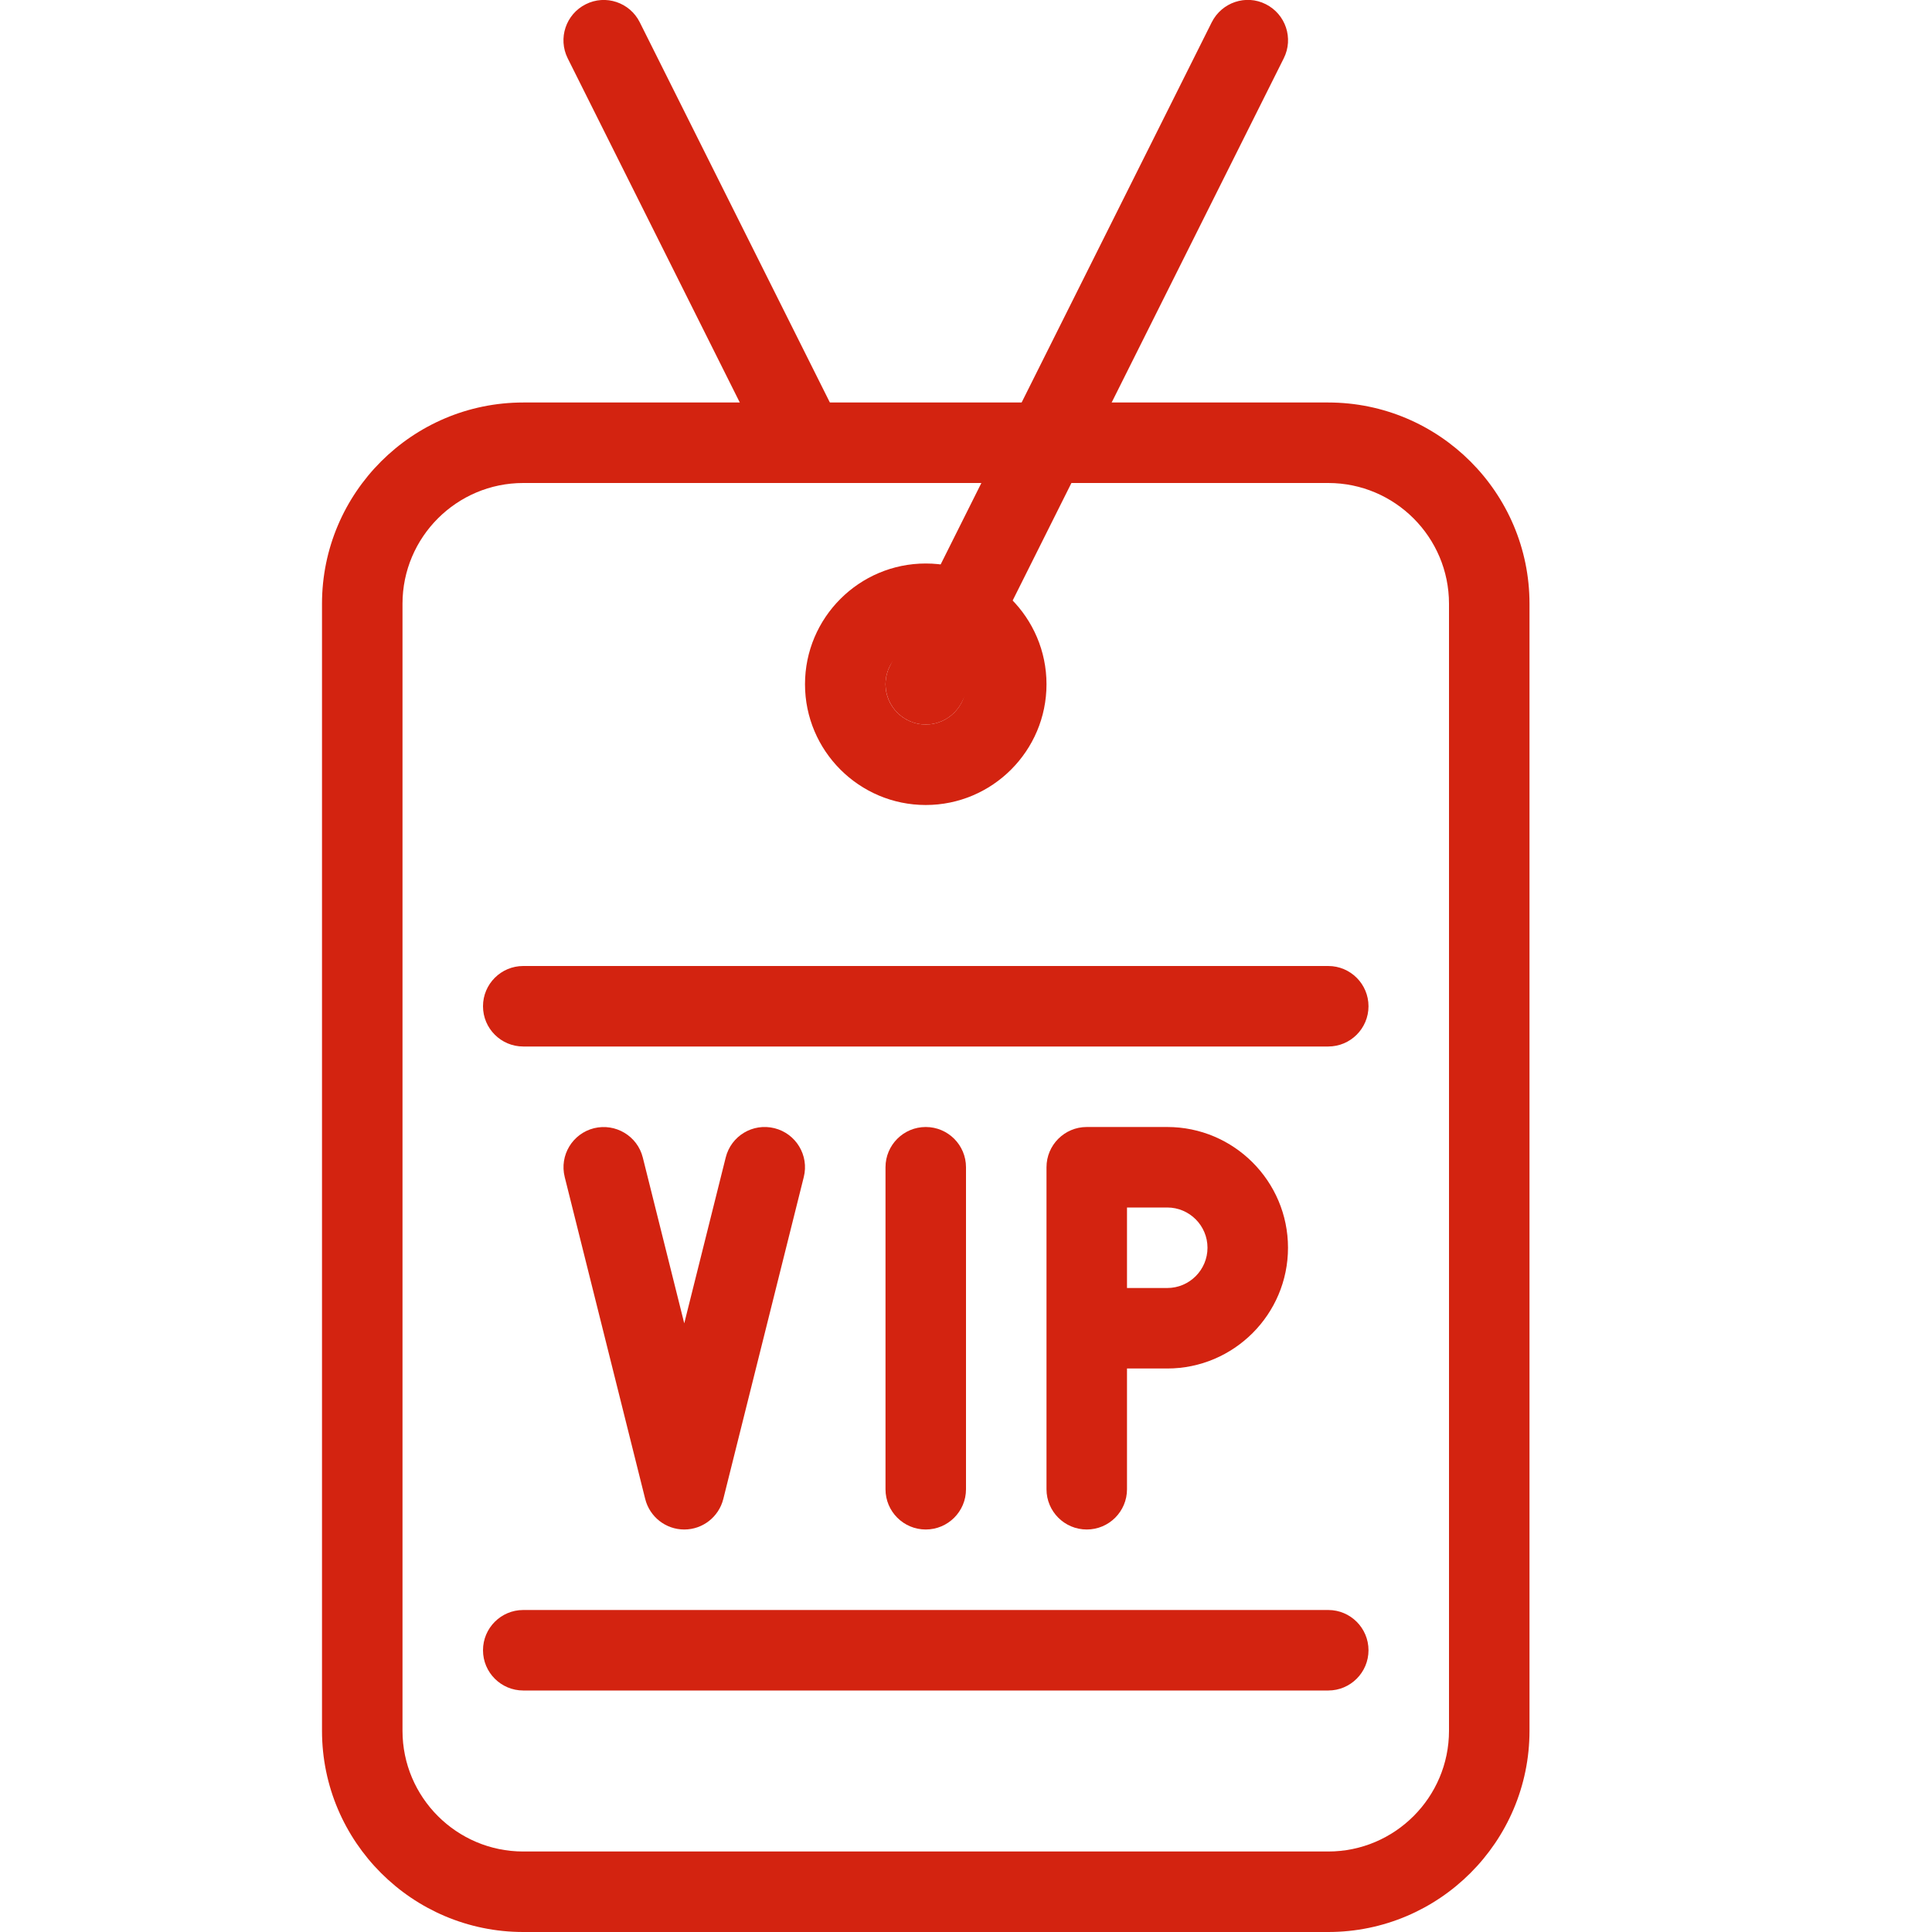
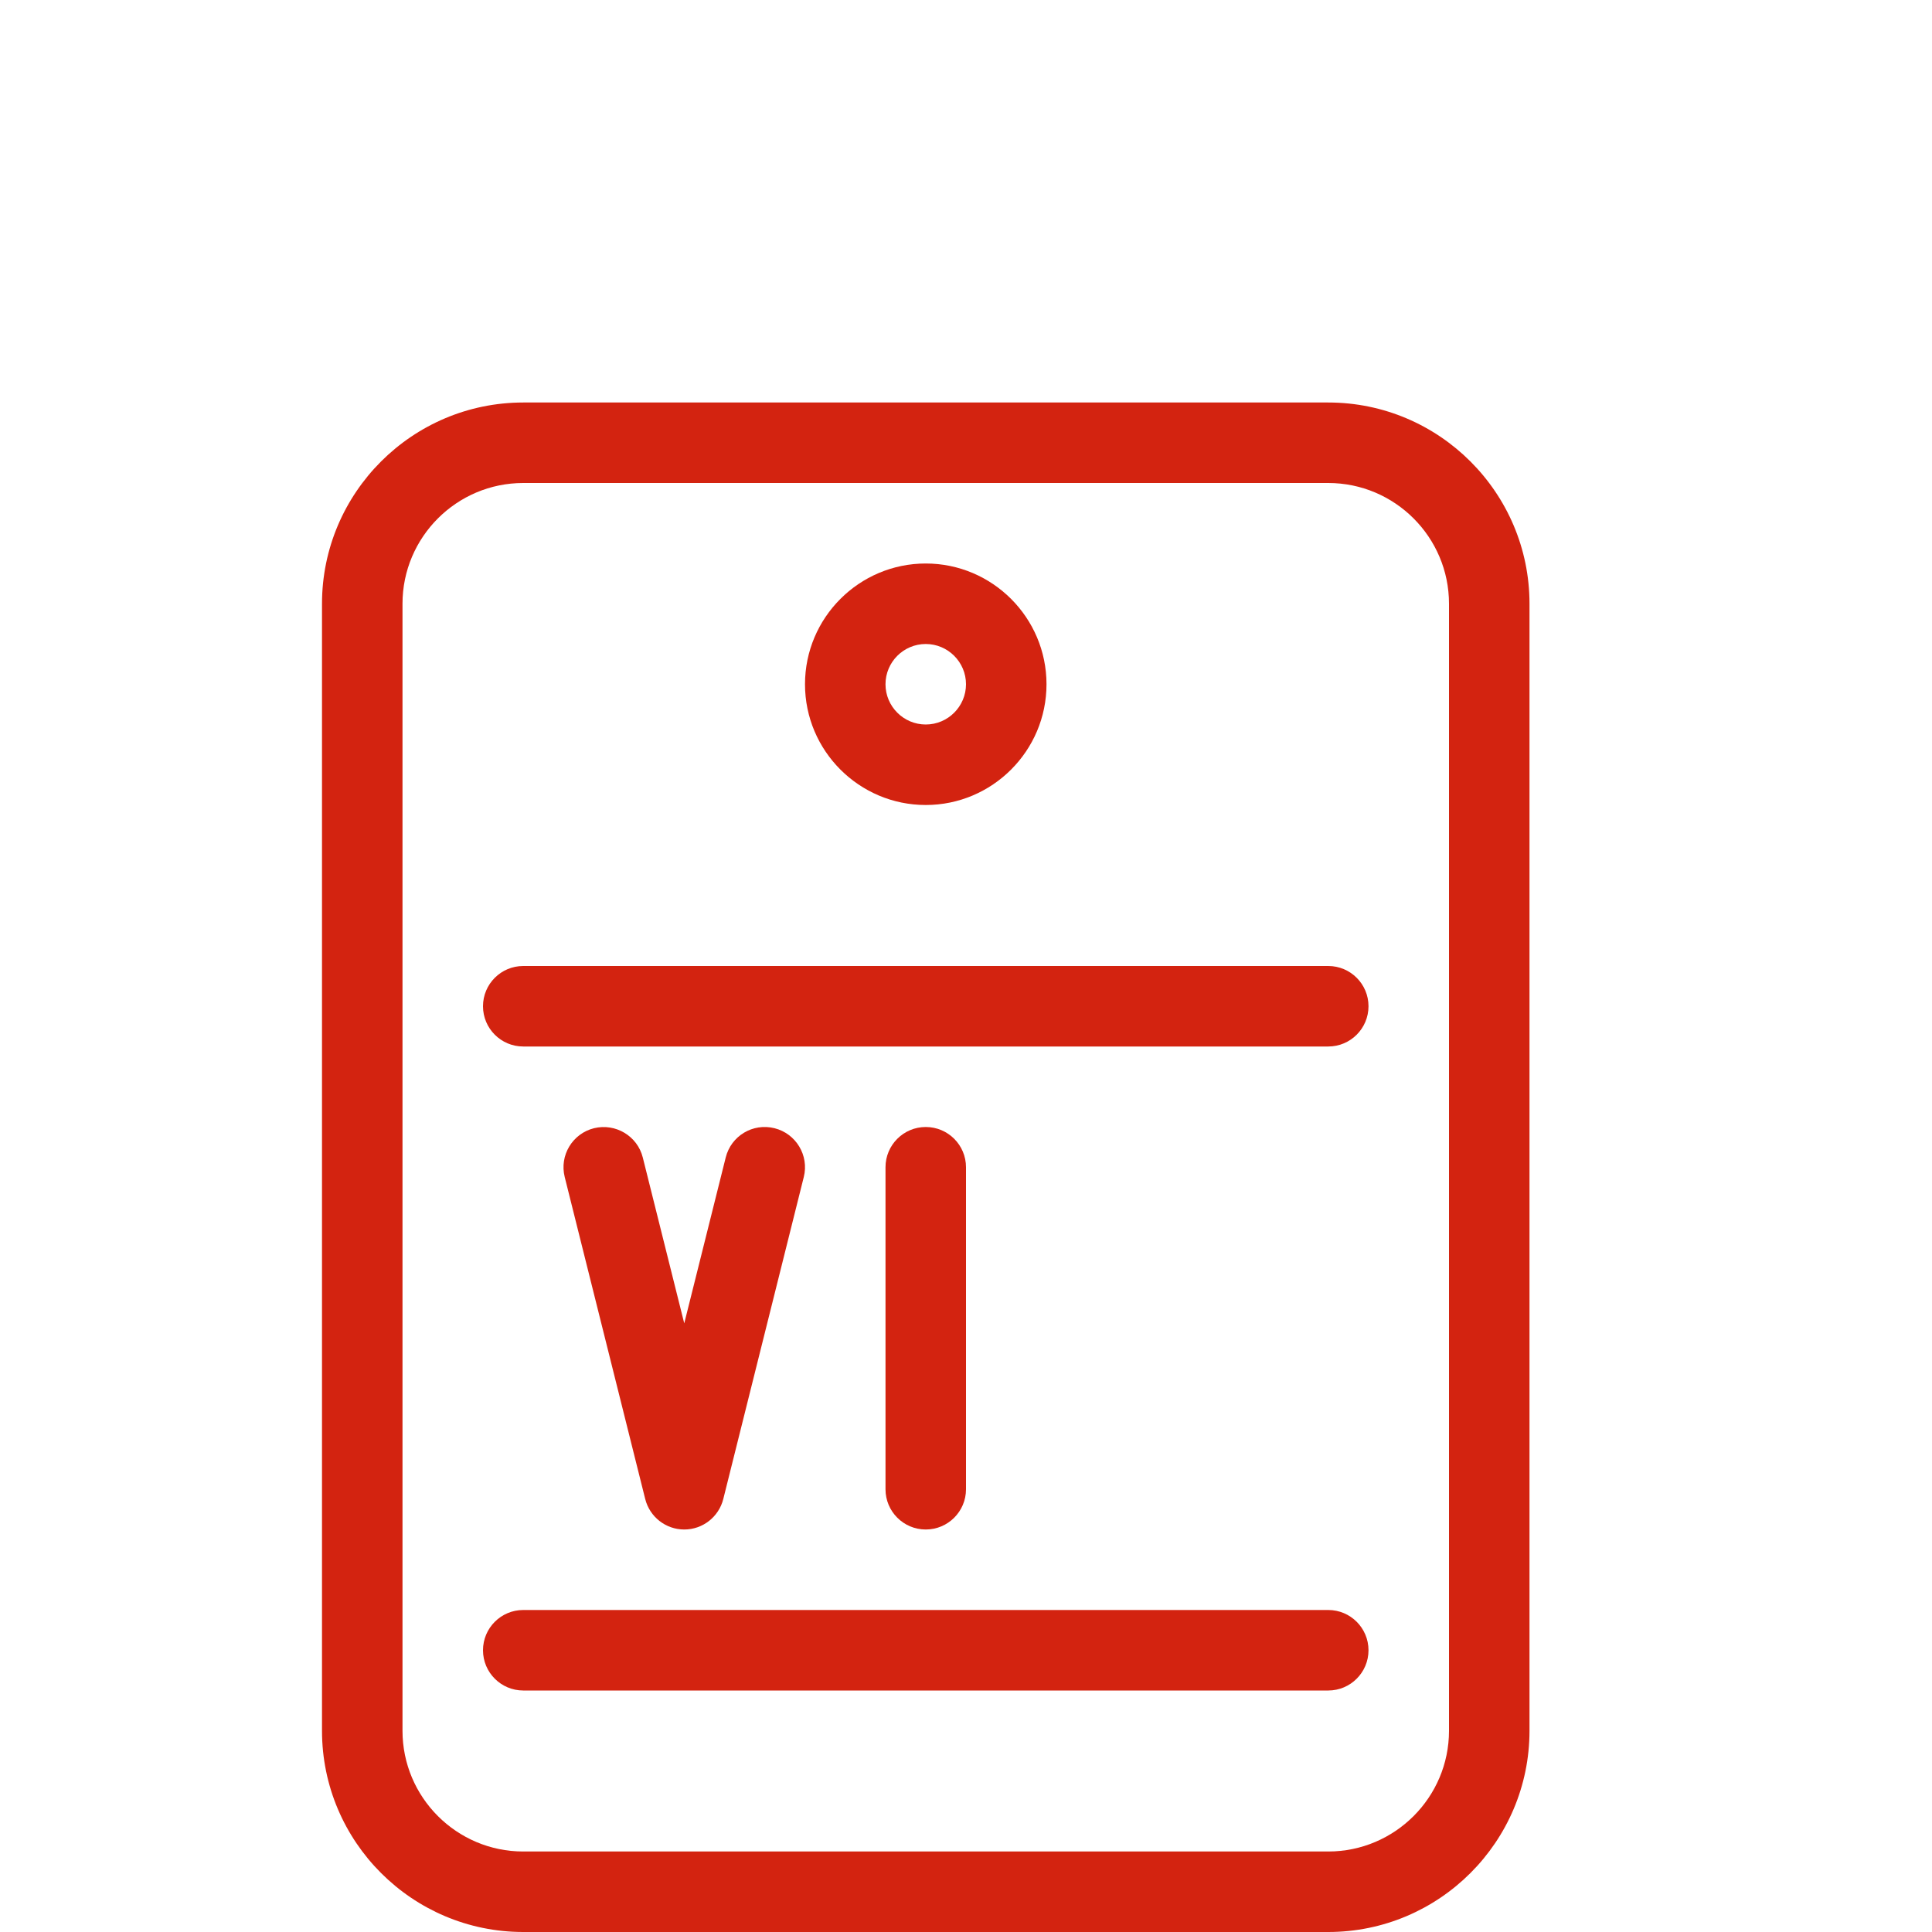
<svg xmlns="http://www.w3.org/2000/svg" fill="#d32310" style="enable-background:new 0 0 24 24;" version="1.1" viewBox="0 0 24 24" x="0px" y="0px">
  <g id="Event">
</g>
  <g id="Event_2">
</g>
  <g id="Add_Event">
</g>
  <g id="Remove_Event">
</g>
  <g id="Event_Reminder">
</g>
  <g id="Wine_Glass">
</g>
  <g id="Toast">
</g>
  <g id="Champagne">
</g>
  <g id="Champagne_Open">
</g>
  <g id="Alcohol_Drink">
</g>
  <g id="Beer_Glass">
</g>
  <g id="Party_Cake">
</g>
  <g id="Pizza_Food">
</g>
  <g id="Disco_Ball">
</g>
  <g id="Equalizer">
</g>
  <g id="DJ">
</g>
  <g id="Tent">
</g>
  <g id="Firework_1">
</g>
  <g id="Firework_2">
</g>
  <g id="Party_Glasses">
</g>
  <g id="Barbeque">
</g>
  <g id="Horn">
</g>
  <g id="Speaker">
</g>
  <g id="VIP">
    <g>
      <g>
        <path d="M16.5,24h-10C5.122,24,4,22.879,4,21.5v-14C4,6.121,5.122,5,6.5,5h10C17.878,5,19,6.121,19,7.5v14&#13;&#10;    C19,22.879,17.878,24,16.5,24z M6.5,6C5.673,6,5,6.673,5,7.5v14C5,22.327,5.673,23,6.5,23h10c0.827,0,1.5-0.673,1.5-1.5v-14&#13;&#10;    C18,6.673,17.327,6,16.5,6H6.5z" />
      </g>
      <g>
        <path d="M8.5,19c-0.229,0-0.429-0.156-0.485-0.379l-1-4c-0.067-0.268,0.096-0.539,0.364-0.606&#13;&#10;    c0.267-0.065,0.539,0.096,0.606,0.364l0.515,2.06l0.515-2.06c0.067-0.269,0.337-0.431,0.606-0.364&#13;&#10;    c0.268,0.067,0.431,0.339,0.364,0.606l-1,4C8.929,18.844,8.729,19,8.5,19z" />
      </g>
      <g>
        <path d="M11.5,19c-0.276,0-0.5-0.224-0.5-0.5v-4c0-0.276,0.224-0.5,0.5-0.5s0.5,0.224,0.5,0.5v4C12,18.776,11.776,19,11.5,19z" />
      </g>
      <g>
-         <path d="M13.5,19c-0.276,0-0.5-0.224-0.5-0.5v-4c0-0.276,0.224-0.5,0.5-0.5h1c0.827,0,1.5,0.673,1.5,1.5S15.327,17,14.5,17H14&#13;&#10;    v1.5C14,18.776,13.776,19,13.5,19z M14,16h0.5c0.276,0,0.5-0.225,0.5-0.5S14.776,15,14.5,15H14V16z" />
-       </g>
+         </g>
      <g>
        <path d="M16.5,13h-10C6.224,13,6,12.776,6,12.5S6.224,12,6.5,12h10c0.276,0,0.5,0.224,0.5,0.5S16.776,13,16.5,13z" />
      </g>
      <g>
        <path d="M16.5,21h-10C6.224,21,6,20.776,6,20.5S6.224,20,6.5,20h10c0.276,0,0.5,0.224,0.5,0.5S16.776,21,16.5,21z" />
      </g>
      <g>
        <path d="M11.5,10C10.673,10,10,9.327,10,8.5S10.673,7,11.5,7S13,7.673,13,8.5S12.327,10,11.5,10z M11.5,8&#13;&#10;    C11.224,8,11,8.225,11,8.5S11.224,9,11.5,9S12,8.775,12,8.5S11.776,8,11.5,8z" />
      </g>
      <g>
-         <path d="M11.5,9c-0.075,0-0.151-0.017-0.223-0.053c-0.247-0.124-0.347-0.424-0.224-0.671l4-8&#13;&#10;    c0.124-0.246,0.424-0.349,0.671-0.224c0.247,0.124,0.347,0.424,0.224,0.671l-4,8C11.859,8.898,11.683,9,11.5,9z" />
-       </g>
+         </g>
      <g>
-         <path d="M10,6c-0.184,0-0.36-0.102-0.448-0.276l-2.5-5C6.929,0.477,7.029,0.177,7.276,0.053C7.523-0.072,7.824,0.03,7.947,0.276&#13;&#10;    l2.5,5c0.124,0.247,0.023,0.547-0.224,0.671C10.152,5.983,10.076,6,10,6z" />
-       </g>
+         </g>
    </g>
  </g>
  <g id="Event_Ticket">
</g>
  <g id="VIP_Ticket">
</g>
  <g id="Popcorn">
</g>
  <g id="Cord">
</g>
  <g id="Invitation_1">
</g>
  <g id="Invitation_2">
</g>
</svg>